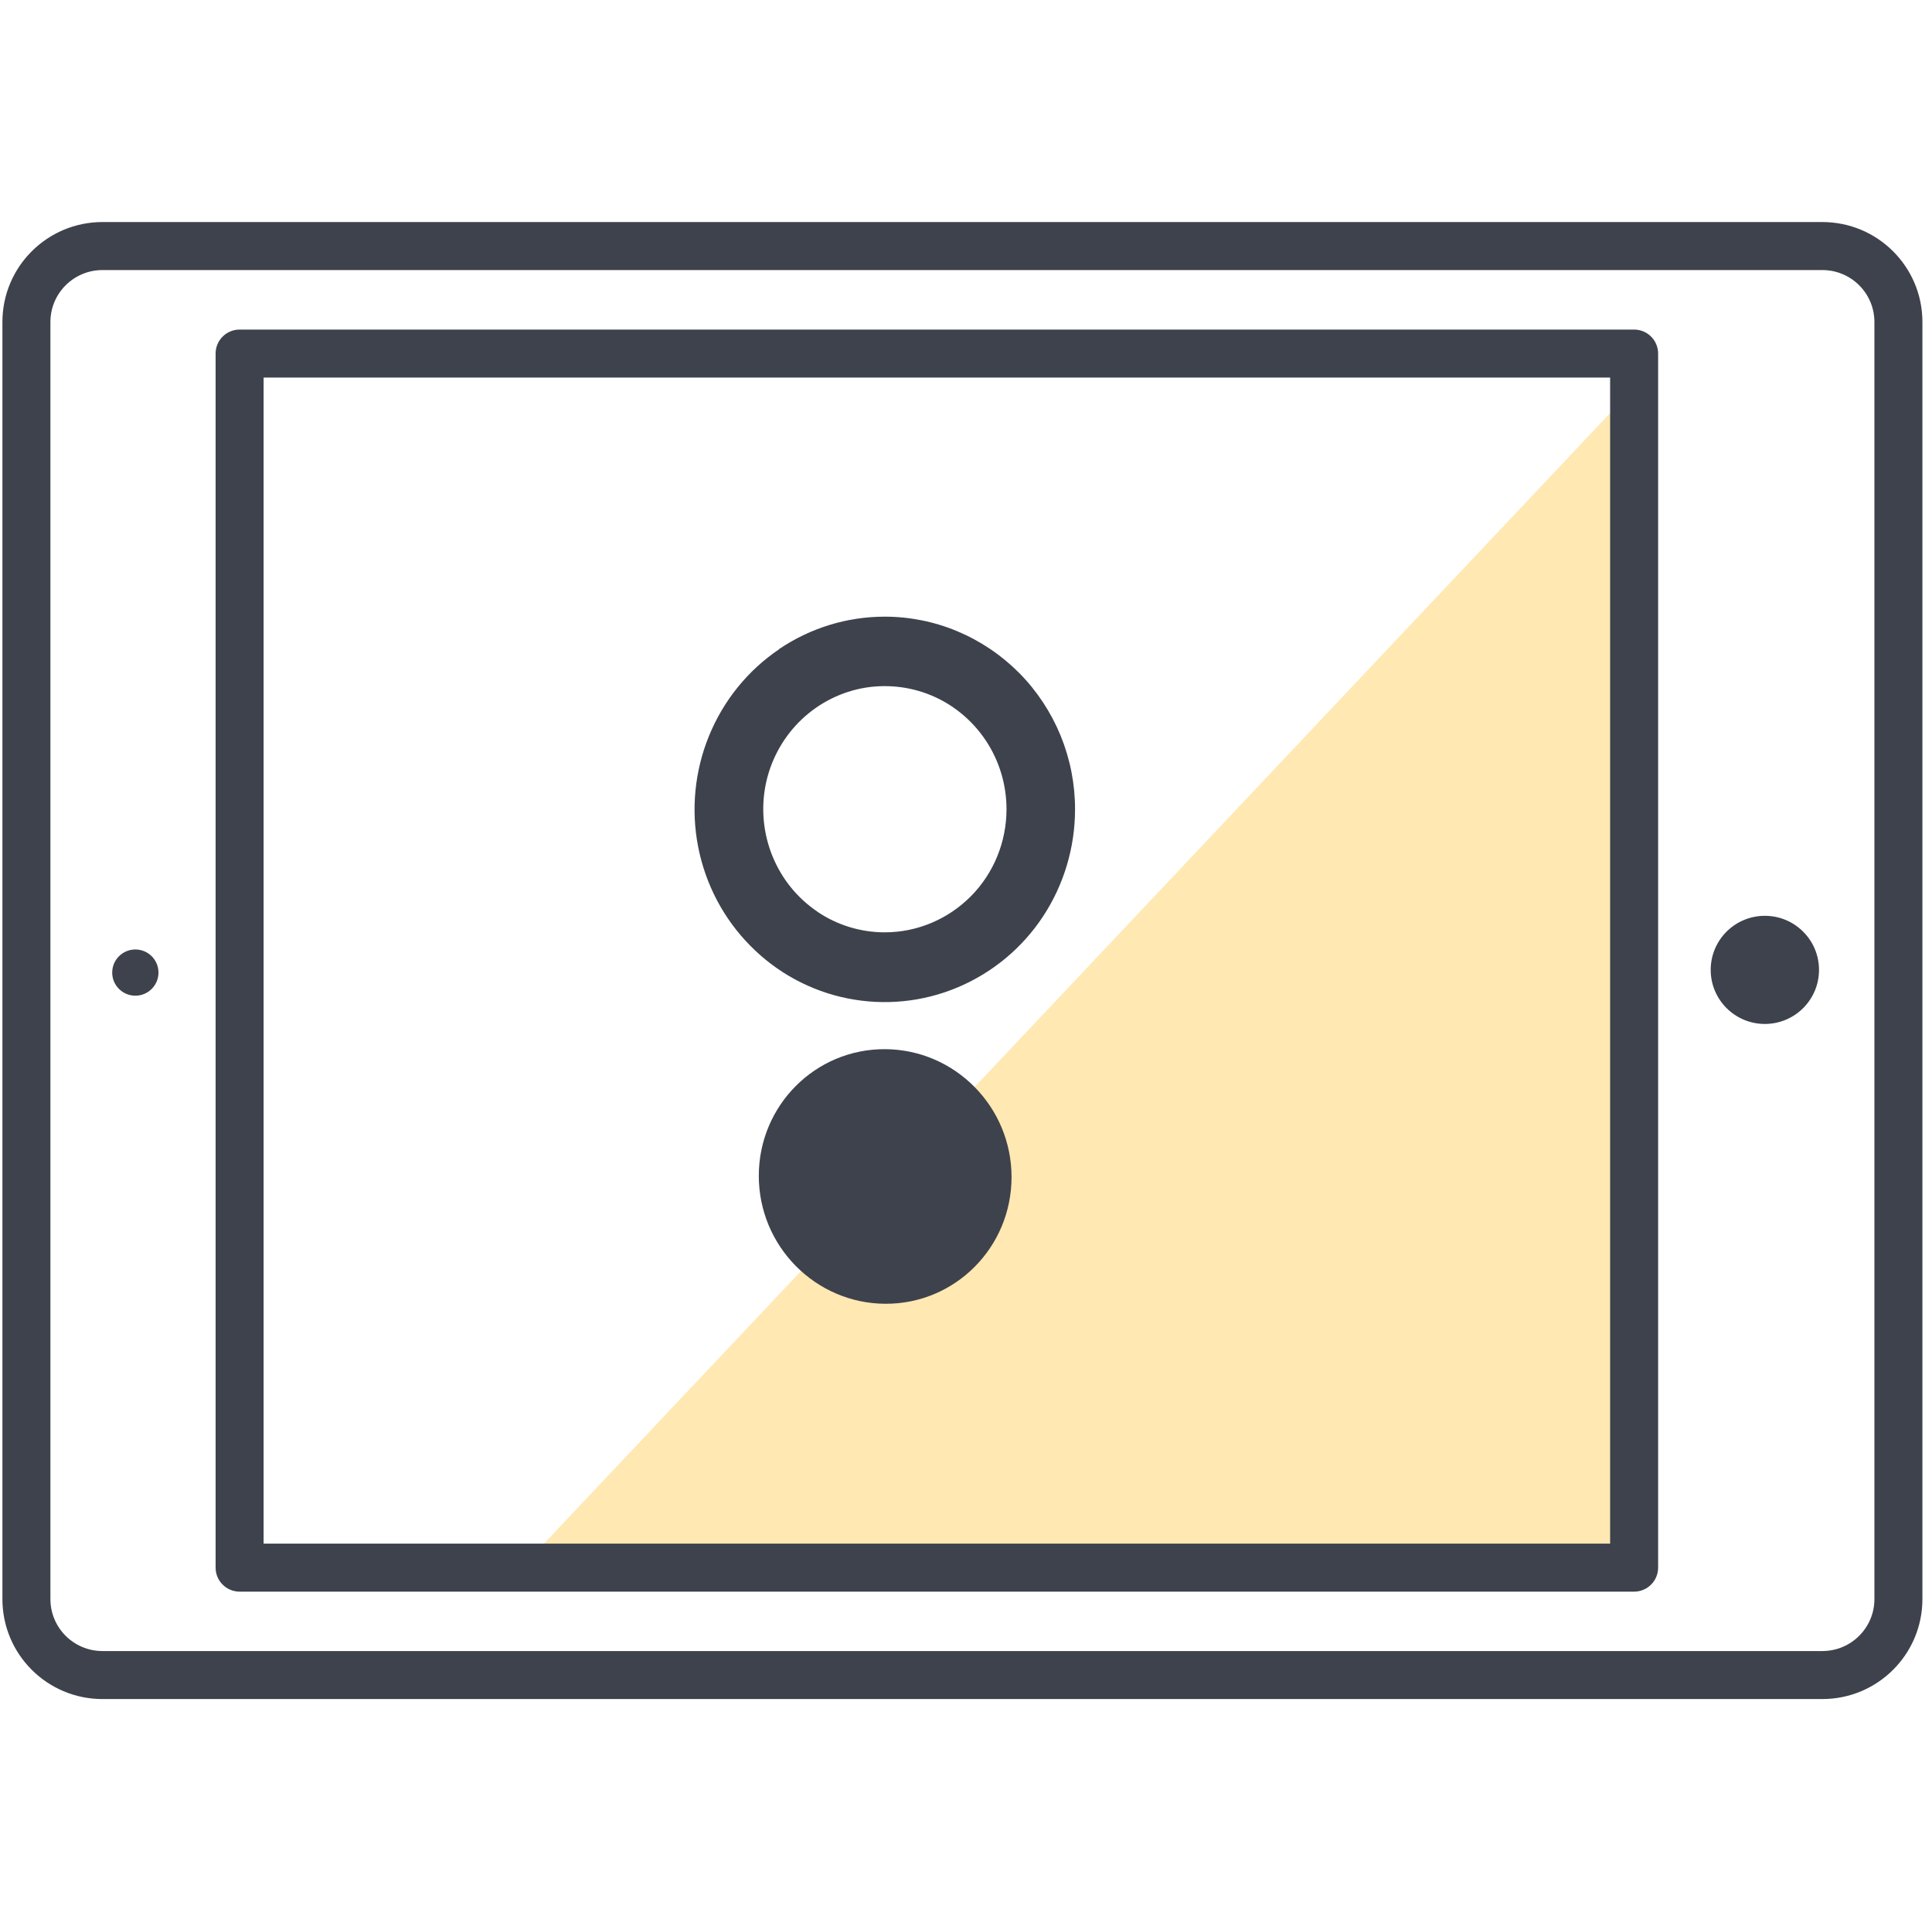
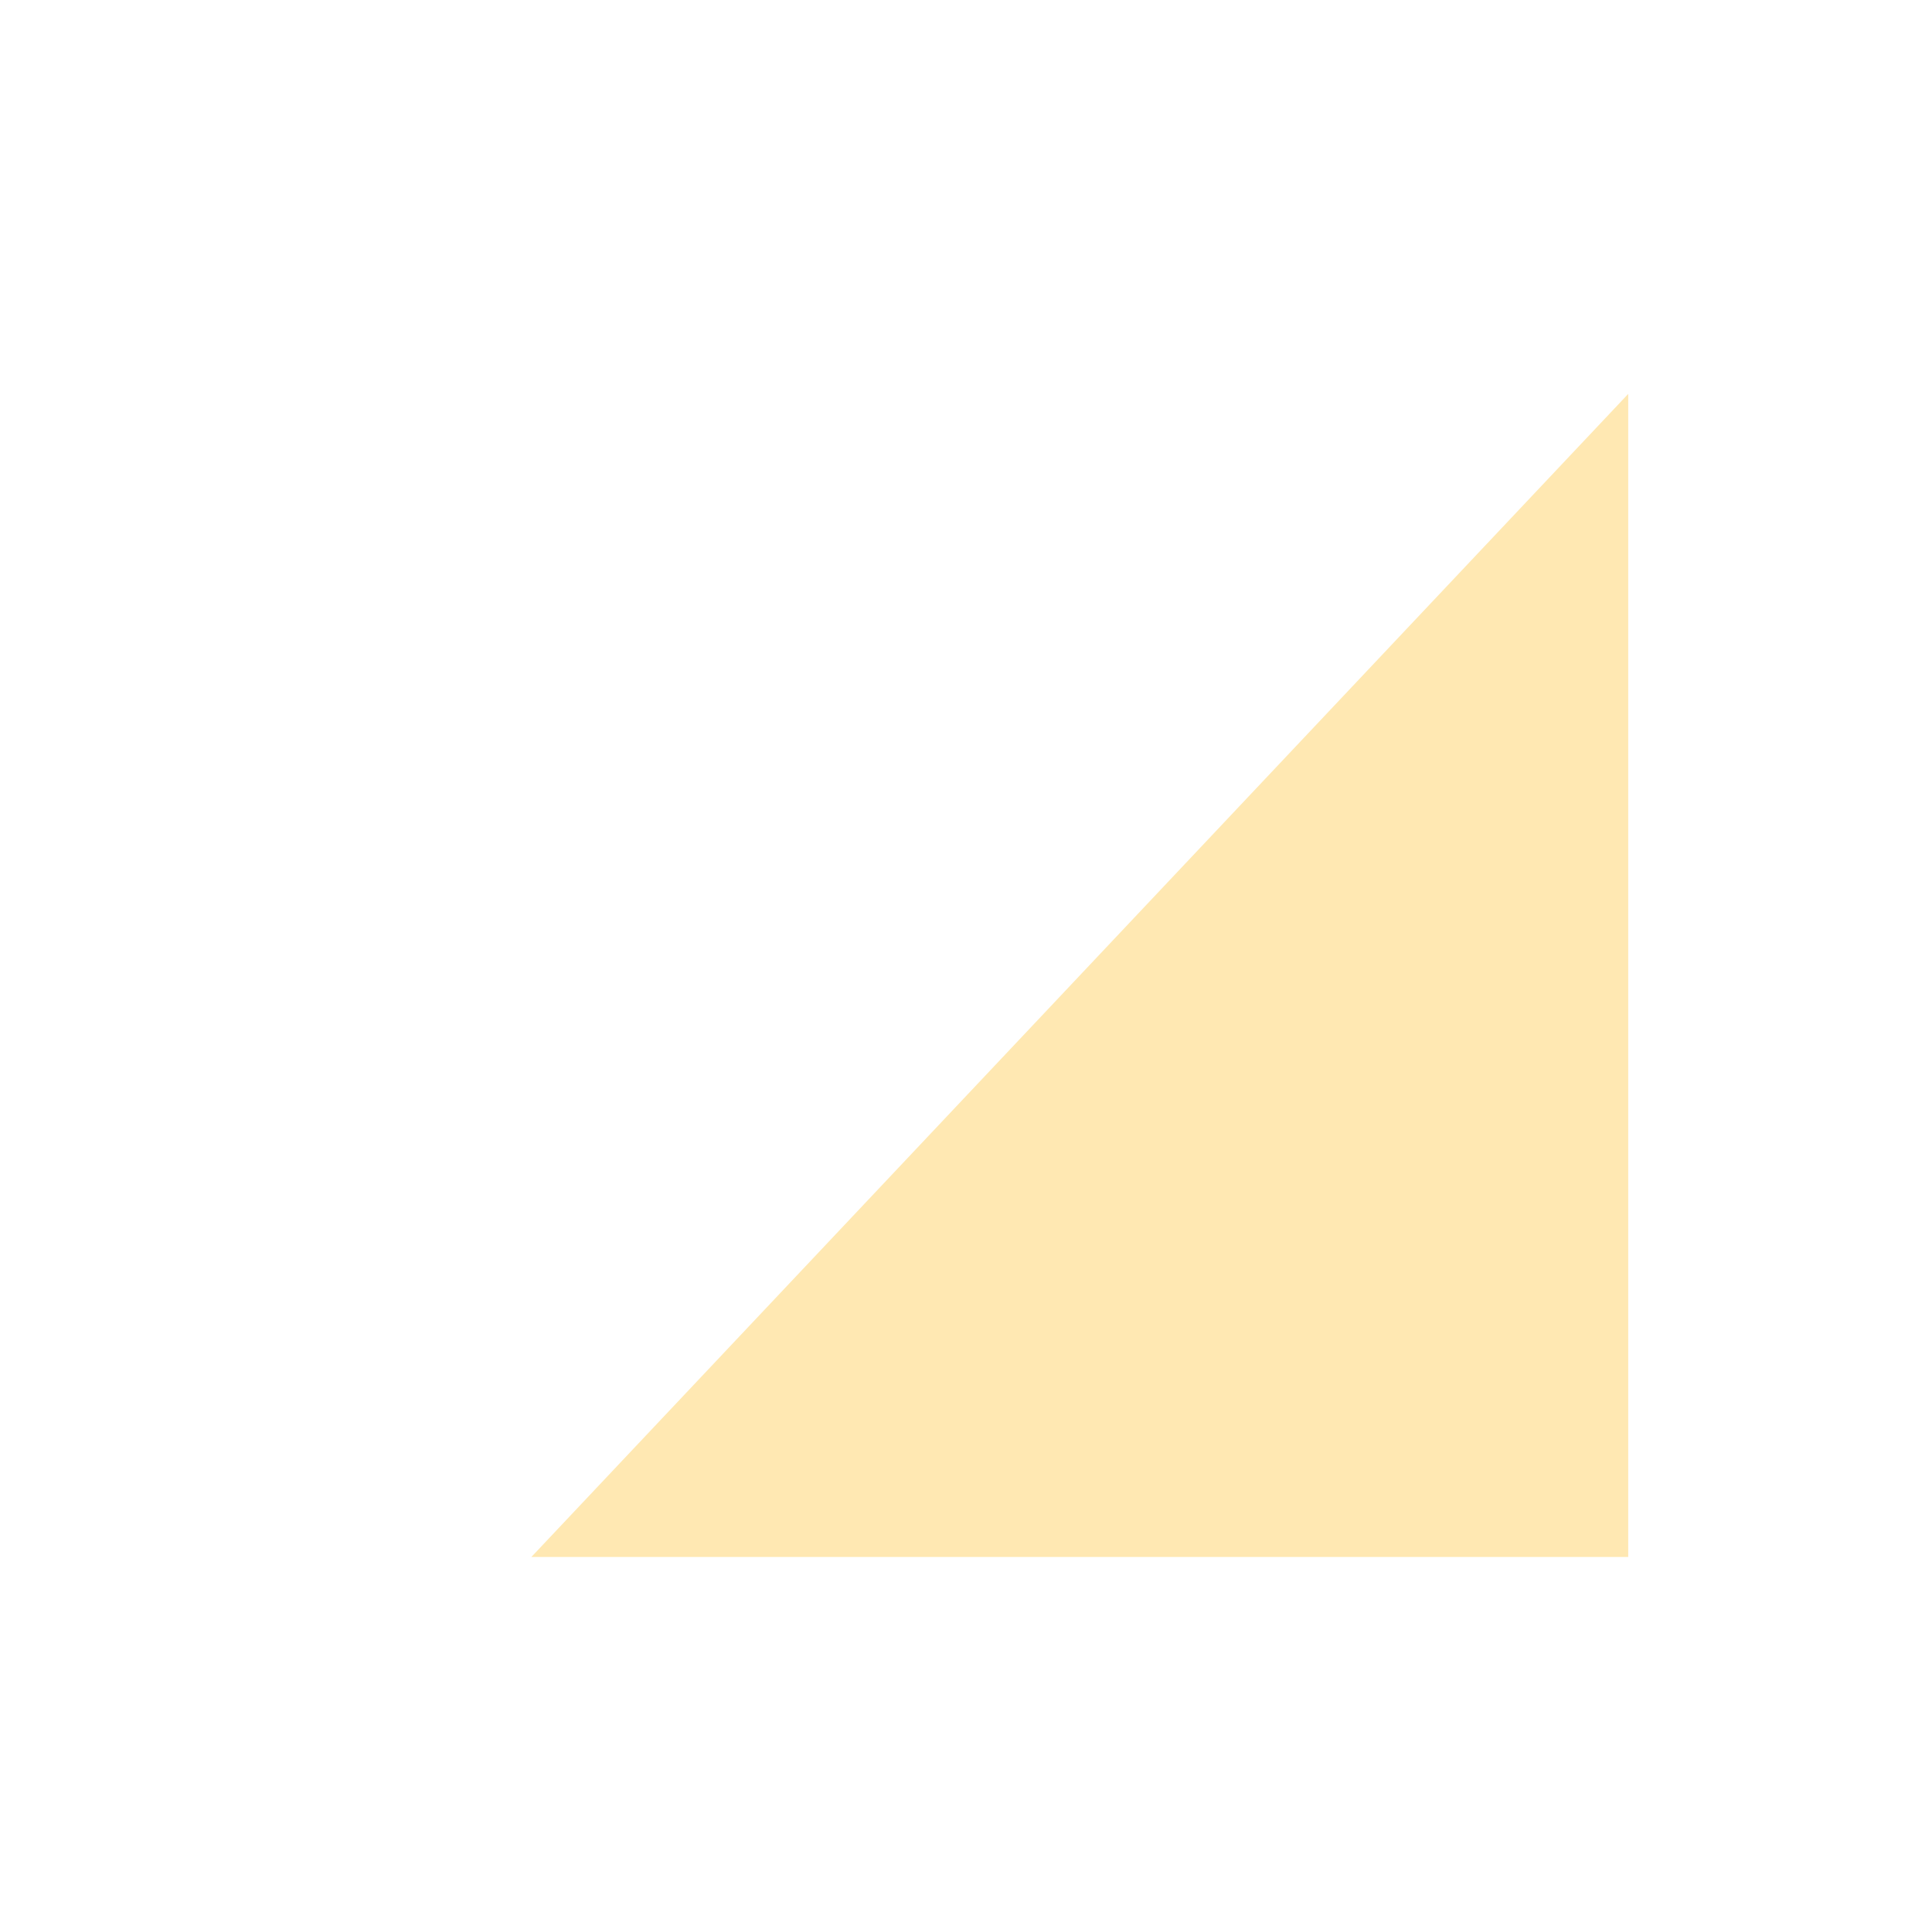
<svg xmlns="http://www.w3.org/2000/svg" fill="none" height="160" viewBox="0 0 161 160" width="161">
  <path d="m135.685 129.724h-91.405l91.405-96.905z" fill="#ffe8b2" />
-   <path clip-rule="evenodd" d="m4.201 133.233c0 2.387 1.939 4.328 4.339 4.328h143.321c2.4 0 4.34-1.941 4.34-4.328v-106.405c0-2.387-1.94-4.328-4.34-4.328h-143.321c-2.4 0-4.339 1.941-4.339 4.328zm4.339 8.328c-4.602 0-8.339-3.725-8.339-8.328l-0-106.405c-0-4.603 3.737-8.328 8.339-8.328h143.321c4.603 0 8.34 3.725 8.34 8.328v106.405c0 4.603-3.737 8.328-8.34 8.328zm4.667-60.528c0-1.063-.863-1.925-1.928-1.925-1.065 0-1.929.862-1.929 1.925s.863 1.925 1.929 1.925c1.065 0 1.928-.862 1.928-1.925zm4.76 49.578c0 1.105.895 2 2 2h116.21c1.105 0 2-.895 2-2v-101.152c0-1.105-.895-2-2-2h-116.21c-1.105 0-2 .895-2 2zm116.21-2h-112.21v-97.152h112.21zm17.407-47.803c0-2.488-2.02-4.505-4.513-4.505s-4.513 2.017-4.513 4.505 2.02 4.505 4.513 4.505 4.513-2.017 4.513-4.505zm-77.867-29.429c-3.133 0-6.195.944-8.806 2.708l.01.01c-2.611 1.764-4.638 4.277-5.836 7.211-1.198 2.934-1.515 6.165-.901 9.273.614 3.118 2.119 5.97 4.341 8.216 2.212 2.247 5.038 3.775 8.12 4.39 3.082.615 6.266.297 9.164-.923 2.898-1.221 5.376-3.272 7.116-5.919 1.741-2.647 2.662-5.755 2.662-8.924 0-2.113-.41-4.195-1.208-6.144-.799-1.939-1.966-3.713-3.44-5.201-1.474-1.487-3.225-2.667-5.15-3.477-1.925-.81-3.993-1.221-6.072-1.221zm.021 26.301c-2.007 0-3.962-.595-5.631-1.723h.01c-1.669-1.128-2.969-2.728-3.737-4.606-.768-1.877-.973-3.939-.584-5.929s1.362-3.816 2.775-5.252c1.423-1.436 3.225-2.411 5.191-2.811 1.966-.39 4.014-.185 5.857.585 1.843.769 3.43 2.093 4.546 3.775 1.116 1.692 1.71 3.672 1.71 5.703 0 2.718-1.065 5.334-2.969 7.252s-4.485 3.006-7.167 3.006zm10.557 20.392c0-5.857-4.72-10.627-10.536-10.658-5.816-.031-10.526 4.698-10.526 10.555 0 5.857 4.72 10.627 10.536 10.658 5.816.03 10.526-4.699 10.526-10.556z" fill="#3e424c" fill-rule="evenodd" />
</svg>